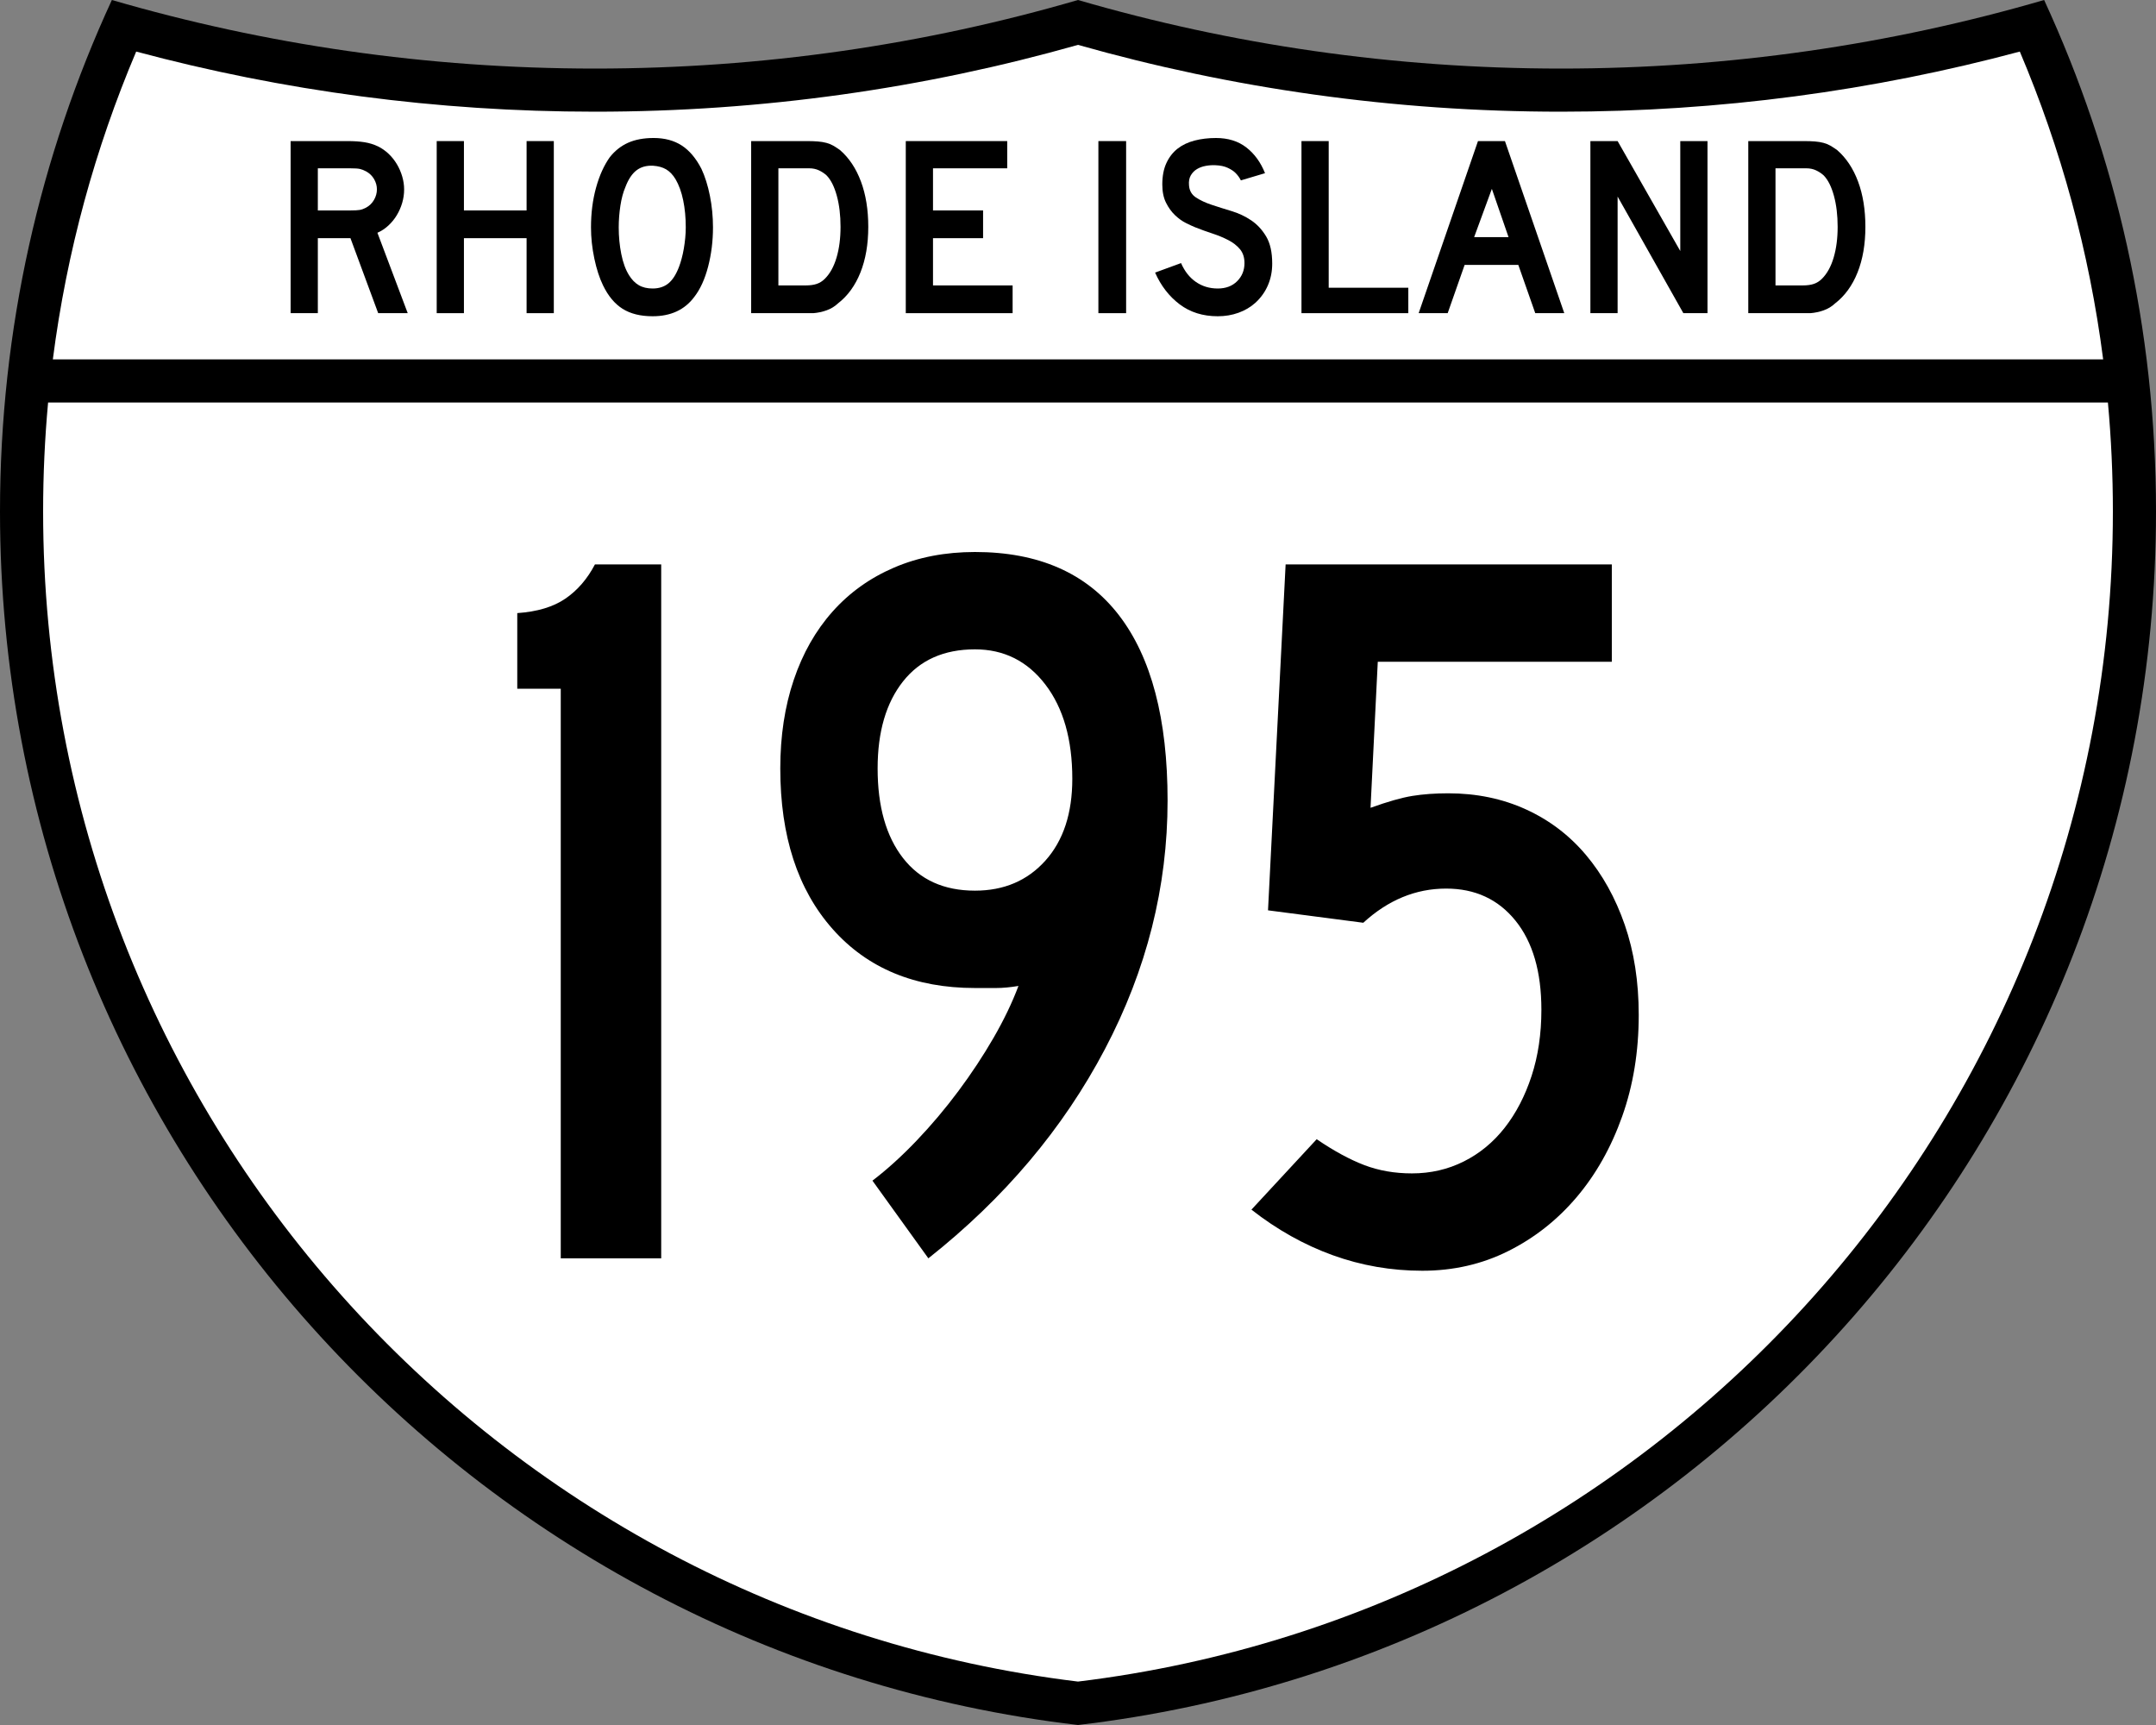
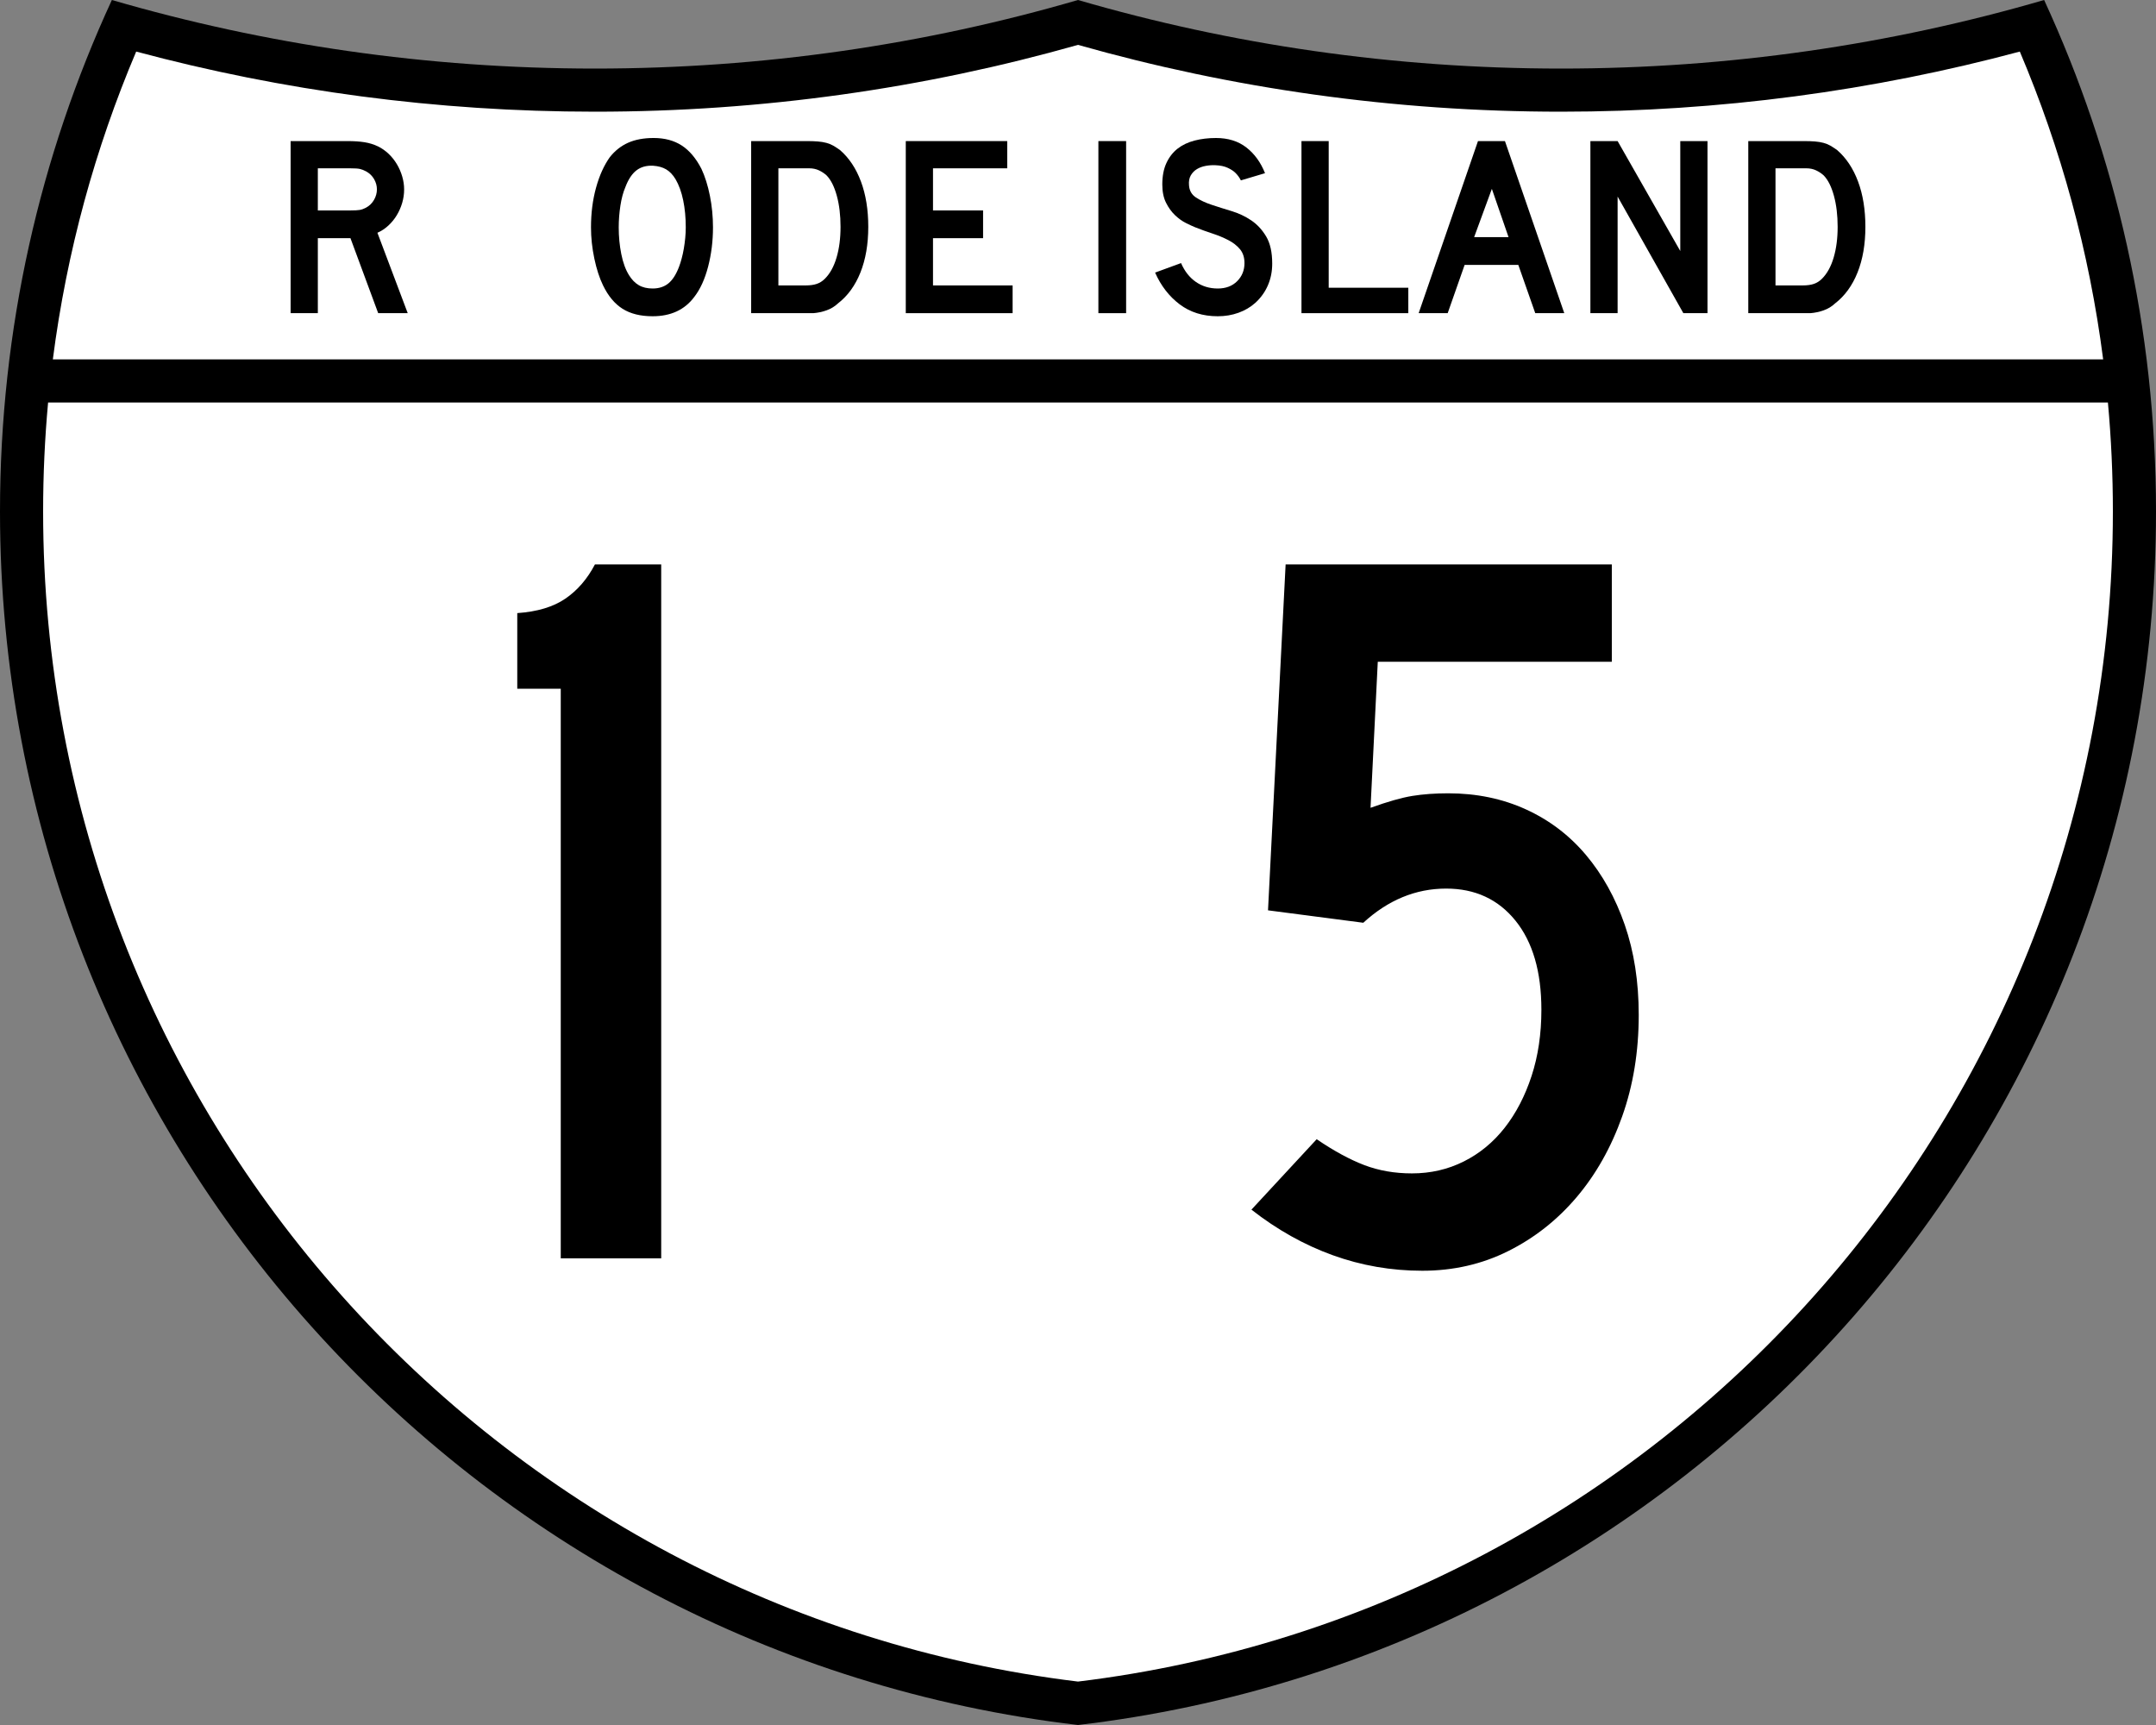
<svg xmlns="http://www.w3.org/2000/svg" version="1.1" width="750" height="600" viewBox="0 0 750 600" overflow="visible" enable-background="new 0 0 750 600" xml:space="preserve">
  <rect x="0" y="0" width="750" height="600" fill="#808080" stroke="none" />
  <g id="Background">
</g>
  <g id="Guides">
</g>
  <g id="Foreground">
</g>
  <g id="shields">
    <path fill-rule="evenodd" clip-rule="evenodd" d="M375,600C163.839,575.254,0,395.719,0,177.91   C0,114.388,13.936,54.121,38.916,0C92.237,15.525,148.625,23.849,206.958,23.849   c58.333,0,114.721-8.324,168.042-23.849c53.321,15.525,109.709,23.849,168.042,23.849   c58.333,0,114.721-8.324,168.042-23.849c24.98,54.121,38.916,114.388,38.916,177.91   C750,395.719,586.161,575.254,375,600z" />
    <path fill="#FFFFFF" d="M731.619,125H18.381c4.832-37.521,14.735-73.442,28.995-107.061   C98.283,31.58,151.782,38.849,206.958,38.849c58.24,0,114.613-8.099,168.042-23.242   C428.428,30.75,484.802,38.849,543.042,38.849c55.175,0,108.674-7.269,159.582-20.91   C716.884,51.558,726.787,87.478,731.619,125z" />
    <path fill="#FFFFFF" d="M15,177.91c0-12.783,0.585-25.428,1.728-37.91h716.543   c1.144,12.482,1.729,25.127,1.729,37.91c0,209.51-157.15,382.331-360,406.984   C172.151,560.24,15,387.42,15,177.91z" />
    <g>
      <path fill-rule="evenodd" clip-rule="evenodd" d="M195.068,437.677V239.551h-15.129v-26.297    c6.964-0.48,12.548-2.162,16.75-5.043s7.625-6.844,10.267-11.887h23.055v241.354    H195.068z" />
-       <path fill-rule="evenodd" clip-rule="evenodd" d="M406.161,278.455    c0,30.019-7.265,58.838-21.794,86.456s-35.002,51.873-61.419,72.767l-19.453-27.018    c5.043-3.842,10.146-8.465,15.31-13.869c5.163-5.403,10.026-11.167,14.589-17.292    c4.563-6.124,8.646-12.308,12.248-18.552c3.603-6.244,6.484-12.248,8.646-18.011    c-2.882,0.48-5.463,0.72-7.745,0.72c-2.282,0-4.743,0-7.385,0    c-20.894,0-37.404-6.844-49.532-20.533c-12.128-13.688-18.192-32.3-18.192-55.835    c0-11.288,1.561-21.554,4.683-30.8s7.625-17.171,13.509-23.775    c5.884-6.604,13.028-11.708,21.434-15.31    c8.405-3.603,17.771-5.404,28.098-5.404c22.094,0,38.785,7.325,50.072,21.974    S406.161,250.117,406.161,278.455z M373.02,270.89    c0-13.688-3.122-24.616-9.366-32.781c-6.244-8.166-14.409-12.248-24.496-12.248    c-10.807,0-19.152,3.723-25.036,11.167c-5.884,7.444-8.826,17.531-8.826,30.259    c0,13.208,2.942,23.595,8.826,31.16s14.229,11.347,25.036,11.347    c10.086,0,18.251-3.482,24.496-10.446    C369.898,292.384,373.02,282.898,373.02,270.89z" />
      <path fill-rule="evenodd" clip-rule="evenodd" d="M570.061,353.023    c0,12.728-1.921,24.496-5.764,35.302c-3.842,10.807-9.126,20.173-15.85,28.098    c-6.724,7.925-14.649,14.169-23.775,18.732s-19.092,6.844-29.899,6.844    c-10.807,0-21.194-1.801-31.16-5.403c-9.966-3.602-19.392-8.886-28.278-15.85    l22.694-24.496c6.004,4.083,11.527,7.084,16.571,9.006    c5.043,1.921,10.566,2.882,16.57,2.882c6.484,0,12.488-1.381,18.012-4.143    s10.267-6.665,14.229-11.708c3.962-5.043,7.084-11.047,9.366-18.012    c2.281-6.964,3.422-14.649,3.422-23.055c0-13.208-3.002-23.535-9.005-30.98    c-6.004-7.444-14.049-11.167-24.136-11.167c-10.567,0-20.173,3.962-28.818,11.888    l-33.141-4.323l6.124-120.317h113.473v33.861H479.283l-2.521,50.792    c6.004-2.161,10.867-3.542,14.589-4.143c3.722-0.6,7.865-0.9,12.428-0.9    c9.846,0,18.852,1.861,27.017,5.583c8.165,3.722,15.13,9.006,20.894,15.85    s10.266,14.95,13.508,24.315C568.44,331.049,570.061,341.496,570.061,353.023z" />
    </g>
    <g>
      <path fill-rule="evenodd" clip-rule="evenodd" d="M131.559,108.928l-9.648-26.086h-11.346v26.086    h-9.47v-59.856h19.743c2.323,0,4.318,0.134,5.986,0.402    c1.668,0.268,3.246,0.759,4.735,1.474c1.31,0.655,2.516,1.504,3.618,2.546    s2.055,2.233,2.859,3.573c0.804,1.34,1.429,2.77,1.876,4.288    c0.447,1.519,0.67,3.023,0.67,4.512c0,1.608-0.223,3.171-0.67,4.69    c-0.447,1.519-1.072,2.948-1.876,4.288c-0.804,1.34-1.787,2.546-2.948,3.618    c-1.161,1.072-2.427,1.906-3.797,2.501l10.542,27.963H131.559z M131.113,65.867    c0-1.251-0.328-2.442-0.983-3.573c-0.655-1.132-1.578-2.025-2.769-2.68    c-0.774-0.417-1.489-0.7-2.144-0.849c-0.655-0.149-1.757-0.223-3.306-0.223    h-11.346v14.651h11.346c1.489,0,2.576-0.059,3.261-0.178    c0.685-0.119,1.414-0.387,2.189-0.804c1.191-0.655,2.114-1.563,2.769-2.725    C130.785,68.324,131.113,67.118,131.113,65.867z" />
-       <polygon fill-rule="evenodd" clip-rule="evenodd" points="183.184,108.928 183.184,82.842 161.385,82.842     161.385,108.928 151.916,108.928 151.916,49.072 161.385,49.072 161.385,73.193     183.184,73.193 183.184,49.072 192.654,49.072 192.654,108.928   " />
      <path fill-rule="evenodd" clip-rule="evenodd" d="M248.024,79.089c0,4.765-0.566,9.321-1.698,13.669    c-1.131,4.348-2.74,7.861-4.824,10.542c-3.335,4.467-8.159,6.7-14.473,6.7    c-4.229,0-7.712-0.863-10.452-2.591c-2.74-1.727-5.003-4.437-6.79-8.129    c-1.251-2.561-2.263-5.673-3.038-9.336c-0.774-3.663-1.162-7.281-1.162-10.854    c0-4.943,0.581-9.529,1.742-13.758c1.162-4.229,2.755-7.772,4.78-10.631    c1.787-2.263,3.916-3.946,6.387-5.048c2.472-1.102,5.435-1.653,8.889-1.653    c3.812,0,7.058,0.864,9.738,2.591c2.68,1.727,4.973,4.437,6.879,8.13    c1.251,2.68,2.233,5.807,2.948,9.38S248.024,75.337,248.024,79.089z     M238.554,79.089c0-3.395-0.298-6.536-0.894-9.425    c-0.596-2.889-1.489-5.345-2.68-7.37c-0.953-1.549-2.04-2.68-3.261-3.395    c-1.221-0.715-2.725-1.132-4.512-1.251c-2.323-0.119-4.258,0.417-5.807,1.608    c-1.549,1.191-2.829,3.127-3.842,5.807c-0.774,1.787-1.355,3.946-1.742,6.477    c-0.387,2.531-0.581,5.047-0.581,7.549c0,3.216,0.298,6.313,0.894,9.291    c0.596,2.978,1.489,5.42,2.68,7.326c0.953,1.549,2.084,2.71,3.395,3.484    c1.311,0.774,2.918,1.161,4.824,1.161c2.204,0,4.035-0.595,5.495-1.787    c1.459-1.191,2.695-3.127,3.707-5.807c0.298-0.774,0.596-1.712,0.894-2.814    c0.298-1.102,0.551-2.263,0.759-3.484c0.208-1.221,0.373-2.457,0.492-3.708    C238.495,81.501,238.554,80.281,238.554,79.089z" />
      <path fill-rule="evenodd" clip-rule="evenodd" d="M302.044,78.91c0,6.016-0.908,11.301-2.725,15.857    s-4.422,8.145-7.817,10.765c-1.132,1.072-2.457,1.876-3.976,2.412    s-3.052,0.864-4.601,0.983h-3.395h-18.225v-59.856h19.297    c1.489,0,2.785,0.044,3.886,0.134c1.102,0.089,2.1,0.253,2.993,0.491    c0.893,0.238,1.697,0.566,2.412,0.983c0.714,0.417,1.489,0.923,2.323,1.519    c3.156,2.74,5.583,6.388,7.281,10.944S302.044,72.955,302.044,78.91z     M292.396,78.91c0-4.05-0.432-7.653-1.295-10.81    c-0.863-3.157-2.04-5.509-3.529-7.058c-0.774-0.715-1.667-1.31-2.68-1.787    c-1.013-0.476-2.145-0.715-3.395-0.715H270.776v40.738h9.47    c1.548,0,2.844-0.179,3.886-0.536c1.042-0.357,1.98-0.953,2.814-1.787    c1.787-1.787,3.142-4.244,4.065-7.371    C291.934,86.46,292.396,82.901,292.396,78.91z" />
      <polygon fill-rule="evenodd" clip-rule="evenodd" points="315.091,108.928 315.091,49.072     350.379,49.072 350.379,58.542 324.56,58.542 324.56,73.193 341.981,73.193     341.981,82.842 324.56,82.842 324.56,99.28 352.255,99.28 352.255,108.928   " />
      <rect x="382.092" y="49.072" fill-rule="evenodd" clip-rule="evenodd" width="9.648" height="59.856" />
      <path fill-rule="evenodd" clip-rule="evenodd" d="M442.56,91.686c0,2.74-0.506,5.271-1.519,7.594    c-1.013,2.323-2.472,4.348-4.377,6.075c-1.668,1.489-3.618,2.636-5.852,3.439    c-2.233,0.804-4.631,1.206-7.192,1.206c-5.182,0-9.604-1.385-13.267-4.154    c-3.663-2.77-6.507-6.447-8.532-11.033l9.023-3.306    c1.251,2.859,2.978,5.048,5.182,6.566s4.735,2.278,7.594,2.278    c2.799,0,5.047-0.849,6.745-2.546c1.697-1.697,2.546-3.797,2.546-6.298    c0-1.965-0.521-3.573-1.563-4.824c-1.042-1.25-2.397-2.308-4.064-3.171    c-1.668-0.864-3.5-1.623-5.495-2.278c-1.995-0.655-3.976-1.37-5.941-2.144    c-0.893-0.357-1.995-0.863-3.305-1.519c-1.311-0.655-2.576-1.563-3.797-2.725    c-1.221-1.161-2.263-2.606-3.127-4.333c-0.864-1.727-1.295-3.842-1.295-6.343    c0-2.918,0.477-5.405,1.43-7.46c0.953-2.055,2.248-3.722,3.886-5.003    c1.638-1.28,3.604-2.218,5.896-2.814s4.779-0.894,7.459-0.894    c4.229,0,7.757,1.102,10.586,3.306s4.988,5.181,6.477,8.934l-8.397,2.501    c-0.477-0.953-1.102-1.816-1.876-2.591c-0.655-0.655-1.563-1.25-2.725-1.787    c-1.161-0.536-2.576-0.834-4.244-0.893c-1.072-0.06-2.188,0.015-3.35,0.223    c-1.161,0.208-2.188,0.581-3.082,1.117c-0.893,0.536-1.608,1.266-2.144,2.189    s-0.745,2.07-0.625,3.439c0.119,1.846,0.923,3.261,2.412,4.243    c1.489,0.983,3.306,1.832,5.45,2.546c2.144,0.715,4.452,1.444,6.924,2.189    c2.472,0.745,4.75,1.817,6.834,3.216c2.084,1.399,3.827,3.276,5.226,5.628    C441.861,84.614,442.56,87.755,442.56,91.686z" />
      <polygon fill-rule="evenodd" clip-rule="evenodd" points="452.74,108.928 452.74,49.072     462.21,49.072 462.21,100.083 489.905,100.083 489.905,108.928   " />
      <path fill-rule="evenodd" clip-rule="evenodd" d="M534.064,108.928l-5.896-16.795h-18.672    l-5.896,16.795H493.505l20.637-59.856h9.38l20.637,59.856H534.064z M518.967,65.689    l-6.165,16.795h11.971L518.967,65.689z" />
      <polygon fill-rule="evenodd" clip-rule="evenodd" points="585.583,108.928 562.713,68.369     562.713,108.928 553.243,108.928 553.243,49.072 562.713,49.072 584.511,87.308     584.511,49.072 593.981,49.072 593.981,108.928   " />
      <path fill-rule="evenodd" clip-rule="evenodd" d="M648.905,78.91c0,6.016-0.908,11.301-2.725,15.857    s-4.422,8.145-7.817,10.765c-1.132,1.072-2.457,1.876-3.976,2.412    s-3.052,0.864-4.601,0.983h-3.395H608.167v-59.856h19.297    c1.489,0,2.785,0.044,3.886,0.134c1.102,0.089,2.1,0.253,2.993,0.491    c0.894,0.238,1.698,0.566,2.412,0.983c0.715,0.417,1.489,0.923,2.323,1.519    c3.156,2.74,5.583,6.388,7.281,10.944S648.905,72.955,648.905,78.91z     M639.257,78.91c0-4.05-0.432-7.653-1.296-10.81    c-0.863-3.157-2.04-5.509-3.528-7.058c-0.774-0.715-1.668-1.31-2.681-1.787    c-1.012-0.476-2.144-0.715-3.395-0.715h-10.721v40.738h9.47    c1.549,0,2.844-0.179,3.886-0.536c1.042-0.357,1.98-0.953,2.814-1.787    c1.787-1.787,3.142-4.244,4.064-7.371    C638.795,86.46,639.257,82.901,639.257,78.91z" />
    </g>
  </g>
</svg>